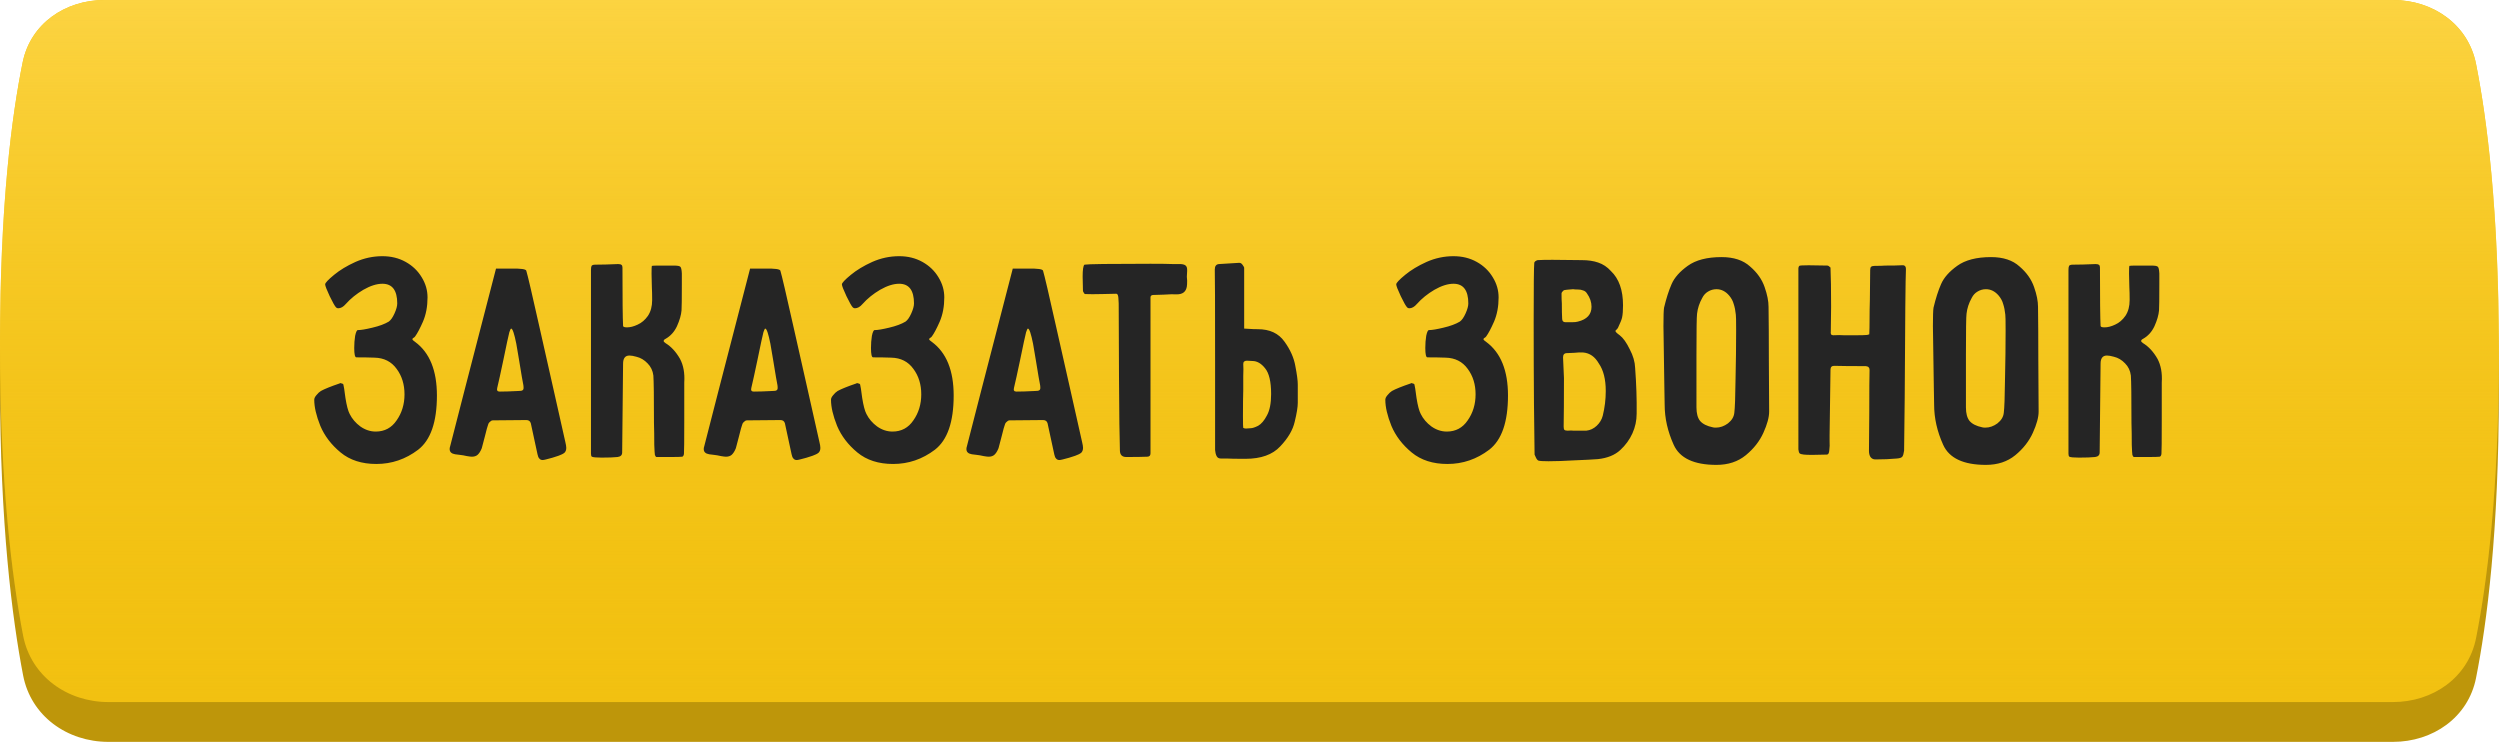
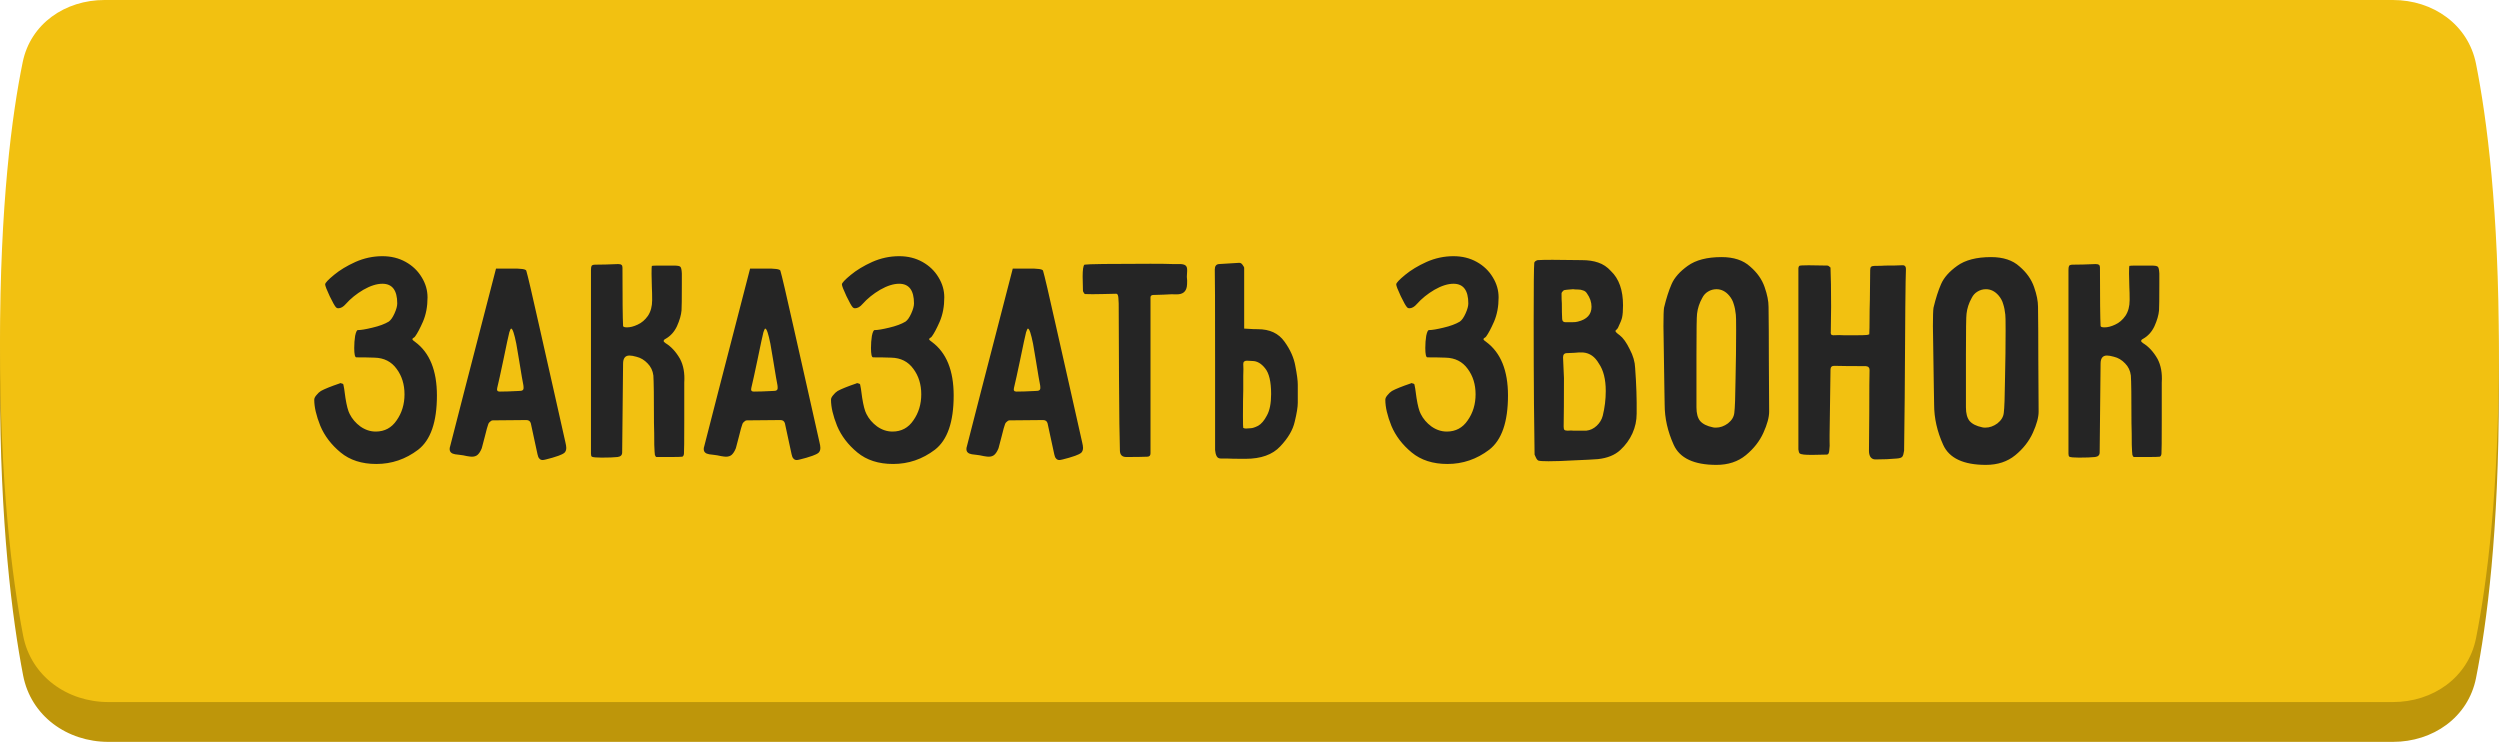
<svg xmlns="http://www.w3.org/2000/svg" width="492" height="146" viewBox="0 0 492 146" fill="none">
  <path d="M4.465 20.08C6.015 12.494 12.827 7.836 20.57 7.836H470.923C478.811 7.836 485.737 12.652 487.279 20.387C489.411 31.084 491.778 49.201 491.778 76.918C491.778 104.635 489.411 122.751 487.279 133.448C485.737 141.184 478.811 146 470.923 146H21.348C13.214 146 6.087 140.908 4.55 132.921C2.405 121.773 3.41417e-09 103.105 2.19714e-09 75.431C9.96156e-10 48.121 2.342 30.471 4.465 20.08Z" fill="#BE960A" />
  <path d="M4.465 12.244C6.015 4.658 12.827 0 20.57 0H470.923C478.811 0 485.737 4.816 487.279 12.551C489.411 23.248 491.778 41.365 491.778 69.082C491.778 96.799 489.411 114.915 487.279 125.612C485.737 133.348 478.811 138.164 470.923 138.164H21.348C13.214 138.164 6.087 133.072 4.55 125.085C2.405 113.937 3.41417e-09 95.269 2.19714e-09 67.595C9.96156e-10 40.285 2.342 22.635 4.465 12.244Z" fill="#F2C111" />
-   <path d="M4.465 12.244C6.015 4.658 12.827 0 20.57 0H470.923C478.811 0 485.737 4.816 487.279 12.551C489.411 23.248 491.778 41.365 491.778 69.082C491.778 96.799 489.411 114.915 487.279 125.612C485.737 133.348 478.811 138.164 470.923 138.164H21.348C13.214 138.164 6.087 133.072 4.55 125.085C2.405 113.937 3.41417e-09 95.269 2.19714e-09 67.595C9.96156e-10 40.285 2.342 22.635 4.465 12.244Z" fill="url(#paint0_linear_158_10)" />
  <path d="M66.135 60.492C66.255 60.611 66.394 60.67 66.553 60.67C67.069 60.67 67.566 60.392 68.043 59.836C68.997 58.763 70.149 57.829 71.5 57.034C72.891 56.239 74.143 55.842 75.256 55.842C77.203 55.842 78.177 57.134 78.177 59.717C78.177 60.233 77.998 60.889 77.64 61.684C77.282 62.479 76.905 63.015 76.507 63.293C75.713 63.77 74.64 64.168 73.289 64.485C71.977 64.803 71.023 64.962 70.427 64.962C70.229 64.962 70.05 65.34 69.891 66.095C69.772 66.85 69.712 67.645 69.712 68.479C69.712 69.711 69.851 70.327 70.129 70.327C71.481 70.327 72.673 70.347 73.706 70.387C75.574 70.427 77.024 71.162 78.057 72.592C79.091 73.983 79.607 75.652 79.607 77.6C79.607 79.547 79.091 81.256 78.057 82.726C77.064 84.196 75.693 84.931 73.944 84.931C72.871 84.931 71.858 84.594 70.904 83.918C69.99 83.243 69.295 82.428 68.818 81.474C68.5 80.878 68.222 79.825 67.983 78.315C67.785 76.765 67.646 75.871 67.566 75.632C67.526 75.553 67.407 75.493 67.209 75.454C67.049 75.374 66.93 75.374 66.851 75.454C65.102 76.05 63.87 76.546 63.155 76.944C62.837 77.142 62.539 77.421 62.261 77.778C61.983 78.096 61.844 78.394 61.844 78.672C61.844 80.103 62.241 81.812 63.036 83.799C63.87 85.786 65.202 87.534 67.03 89.044C68.858 90.555 71.202 91.31 74.064 91.31C77.084 91.31 79.826 90.376 82.29 88.508C84.754 86.601 85.986 83.044 85.986 77.838C85.986 72.91 84.555 69.393 81.694 67.287C81.336 67.049 81.157 66.87 81.157 66.751C81.157 66.671 81.217 66.592 81.336 66.512C81.495 66.433 81.614 66.333 81.694 66.214C82.131 65.618 82.647 64.644 83.243 63.293C83.84 61.902 84.138 60.313 84.138 58.525C84.138 57.134 83.76 55.822 83.005 54.59C82.25 53.319 81.197 52.305 79.846 51.55C78.495 50.795 76.965 50.418 75.256 50.418C73.428 50.418 71.659 50.795 69.951 51.55C68.281 52.305 66.871 53.16 65.718 54.113C64.566 55.067 63.99 55.683 63.99 55.961C63.99 56.239 64.288 57.014 64.884 58.286C65.48 59.518 65.897 60.253 66.135 60.492ZM91.415 76.825L88.553 87.972C88.514 88.051 88.494 88.19 88.494 88.389C88.494 88.945 88.851 89.283 89.567 89.402C89.805 89.442 90.123 89.482 90.52 89.521C90.918 89.561 91.375 89.641 91.891 89.76C92.368 89.839 92.686 89.879 92.845 89.879C93.322 89.879 93.7 89.76 93.978 89.521C94.296 89.243 94.574 88.806 94.812 88.21C94.892 87.972 95.091 87.216 95.408 85.945C95.726 84.633 95.965 83.779 96.124 83.382C96.203 83.223 96.322 83.084 96.481 82.964C96.64 82.805 96.799 82.726 96.958 82.726L103.575 82.666C104.052 82.666 104.35 82.885 104.469 83.322L105.78 89.402C105.86 89.8 105.979 90.078 106.138 90.237C106.297 90.435 106.516 90.535 106.794 90.535C106.913 90.535 107.132 90.495 107.45 90.416C108.284 90.217 109.099 89.978 109.894 89.7C110.45 89.502 110.847 89.303 111.086 89.104C111.324 88.866 111.443 88.548 111.443 88.15C111.443 87.872 111.384 87.495 111.265 87.018L108.88 76.407C108.483 74.698 107.569 70.645 106.138 64.247C104.708 57.849 103.853 54.193 103.575 53.279C103.495 52.961 102.502 52.822 100.594 52.862C98.727 52.862 97.733 52.862 97.614 52.862L91.415 76.825ZM100.237 65.38C100.396 64.903 100.515 64.664 100.594 64.664C100.873 64.664 101.21 65.658 101.608 67.645L102.144 70.804C102.621 73.745 102.899 75.374 102.979 75.692C103.019 75.851 103.038 76.07 103.038 76.348C103.038 76.586 102.959 76.745 102.8 76.825C102.681 76.904 102.422 76.944 102.025 76.944C100.515 77.023 99.283 77.063 98.329 77.063C97.892 77.063 97.733 76.825 97.852 76.348C98.131 75.195 98.528 73.387 99.045 70.923C99.68 67.824 100.078 65.976 100.237 65.38ZM122.622 64.128C122.542 62.618 122.502 58.862 122.502 52.862V52.683C122.502 52.405 122.443 52.226 122.324 52.146C122.204 52.027 121.986 51.967 121.668 51.967C119.84 52.047 118.33 52.087 117.137 52.087C116.78 52.087 116.541 52.166 116.422 52.325C116.343 52.484 116.303 52.762 116.303 53.16V89.283C116.303 89.601 116.363 89.8 116.482 89.879C116.72 89.998 117.356 90.058 118.389 90.058C119.78 90.058 120.833 90.018 121.549 89.939C122.145 89.859 122.443 89.561 122.443 89.044L122.622 71.579C122.622 70.506 123.039 69.969 123.873 69.969C124.231 69.969 124.688 70.049 125.244 70.208C126.079 70.407 126.814 70.844 127.45 71.519C128.086 72.155 128.463 72.95 128.583 73.904C128.662 75.016 128.702 78.136 128.702 83.262C128.741 84.494 128.761 85.925 128.761 87.554C128.801 88.627 128.841 89.283 128.881 89.521C128.96 89.76 129.059 89.899 129.179 89.939C129.338 89.939 130.271 89.939 131.98 89.939C133.212 89.939 133.967 89.919 134.245 89.879C134.325 89.879 134.404 89.82 134.484 89.7C134.563 89.541 134.603 89.402 134.603 89.283C134.643 88.965 134.663 86.779 134.663 82.726V75.275C134.782 73.447 134.504 71.897 133.828 70.625C133.033 69.234 132.08 68.201 130.967 67.525C130.728 67.367 130.609 67.228 130.609 67.108C130.609 66.949 130.728 66.81 130.967 66.691C131.96 66.135 132.715 65.3 133.232 64.187C133.749 63.035 134.047 62.002 134.126 61.088C134.166 60.531 134.186 58.803 134.186 55.902V53.815C134.146 53.06 134.047 52.623 133.888 52.504C133.769 52.345 133.331 52.266 132.576 52.266H129.954C128.881 52.266 128.324 52.285 128.284 52.325C128.245 52.365 128.225 52.881 128.225 53.875C128.265 54.868 128.284 55.723 128.284 56.438C128.324 57.193 128.344 58.068 128.344 59.061C128.344 60.293 128.066 61.326 127.51 62.161C126.953 62.956 126.278 63.532 125.483 63.889C124.728 64.247 124.032 64.426 123.396 64.426C122.88 64.426 122.622 64.326 122.622 64.128ZM141.419 76.825L138.558 87.972C138.518 88.051 138.498 88.19 138.498 88.389C138.498 88.945 138.856 89.283 139.571 89.402C139.81 89.442 140.127 89.482 140.525 89.521C140.922 89.561 141.379 89.641 141.896 89.76C142.373 89.839 142.691 89.879 142.85 89.879C143.327 89.879 143.704 89.76 143.982 89.521C144.3 89.243 144.578 88.806 144.817 88.21C144.896 87.972 145.095 87.216 145.413 85.945C145.731 84.633 145.969 83.779 146.128 83.382C146.208 83.223 146.327 83.084 146.486 82.964C146.645 82.805 146.804 82.726 146.963 82.726L153.579 82.666C154.056 82.666 154.354 82.885 154.474 83.322L155.785 89.402C155.864 89.8 155.984 90.078 156.143 90.237C156.302 90.435 156.52 90.535 156.798 90.535C156.918 90.535 157.136 90.495 157.454 90.416C158.289 90.217 159.103 89.978 159.898 89.7C160.454 89.502 160.852 89.303 161.09 89.104C161.329 88.866 161.448 88.548 161.448 88.15C161.448 87.872 161.388 87.495 161.269 87.018L158.885 76.407C158.487 74.698 157.573 70.645 156.143 64.247C154.712 57.849 153.858 54.193 153.579 53.279C153.5 52.961 152.506 52.822 150.599 52.862C148.731 52.862 147.738 52.862 147.618 52.862L141.419 76.825ZM150.241 65.38C150.4 64.903 150.519 64.664 150.599 64.664C150.877 64.664 151.215 65.658 151.612 67.645L152.149 70.804C152.626 73.745 152.904 75.374 152.983 75.692C153.023 75.851 153.043 76.07 153.043 76.348C153.043 76.586 152.963 76.745 152.804 76.825C152.685 76.904 152.427 76.944 152.03 76.944C150.519 77.023 149.287 77.063 148.334 77.063C147.897 77.063 147.738 76.825 147.857 76.348C148.135 75.195 148.532 73.387 149.049 70.923C149.685 67.824 150.082 65.976 150.241 65.38ZM167.833 60.492C167.952 60.611 168.091 60.67 168.25 60.67C168.766 60.67 169.263 60.392 169.74 59.836C170.694 58.763 171.846 57.829 173.197 57.034C174.588 56.239 175.84 55.842 176.953 55.842C178.9 55.842 179.874 57.134 179.874 59.717C179.874 60.233 179.695 60.889 179.337 61.684C178.98 62.479 178.602 63.015 178.205 63.293C177.41 63.77 176.337 64.168 174.986 64.485C173.674 64.803 172.721 64.962 172.124 64.962C171.926 64.962 171.747 65.34 171.588 66.095C171.469 66.85 171.409 67.645 171.409 68.479C171.409 69.711 171.548 70.327 171.826 70.327C173.178 70.327 174.37 70.347 175.403 70.387C177.271 70.427 178.721 71.162 179.754 72.592C180.788 73.983 181.304 75.652 181.304 77.6C181.304 79.547 180.788 81.256 179.754 82.726C178.761 84.196 177.39 84.931 175.641 84.931C174.568 84.931 173.555 84.594 172.601 83.918C171.687 83.243 170.992 82.428 170.515 81.474C170.197 80.878 169.919 79.825 169.68 78.315C169.482 76.765 169.343 75.871 169.263 75.632C169.223 75.553 169.104 75.493 168.906 75.454C168.747 75.374 168.627 75.374 168.548 75.454C166.799 76.05 165.567 76.546 164.852 76.944C164.534 77.142 164.236 77.421 163.958 77.778C163.68 78.096 163.541 78.394 163.541 78.672C163.541 80.103 163.938 81.812 164.733 83.799C165.567 85.786 166.899 87.534 168.727 89.044C170.555 90.555 172.899 91.31 175.761 91.31C178.781 91.31 181.523 90.376 183.987 88.508C186.451 86.601 187.683 83.044 187.683 77.838C187.683 72.91 186.252 69.393 183.391 67.287C183.033 67.049 182.854 66.87 182.854 66.751C182.854 66.671 182.914 66.592 183.033 66.512C183.192 66.433 183.311 66.333 183.391 66.214C183.828 65.618 184.344 64.644 184.94 63.293C185.537 61.902 185.835 60.313 185.835 58.525C185.835 57.134 185.457 55.822 184.702 54.59C183.947 53.319 182.894 52.305 181.543 51.55C180.192 50.795 178.662 50.418 176.953 50.418C175.125 50.418 173.356 50.795 171.648 51.55C169.979 52.305 168.568 53.16 167.415 54.113C166.263 55.067 165.687 55.683 165.687 55.961C165.687 56.239 165.985 57.014 166.581 58.286C167.177 59.518 167.594 60.253 167.833 60.492ZM193.112 76.825L190.25 87.972C190.211 88.051 190.191 88.19 190.191 88.389C190.191 88.945 190.548 89.283 191.264 89.402C191.502 89.442 191.82 89.482 192.218 89.521C192.615 89.561 193.072 89.641 193.589 89.76C194.065 89.839 194.383 89.879 194.542 89.879C195.019 89.879 195.397 89.76 195.675 89.521C195.993 89.243 196.271 88.806 196.509 88.21C196.589 87.972 196.788 87.216 197.105 85.945C197.423 84.633 197.662 83.779 197.821 83.382C197.9 83.223 198.02 83.084 198.178 82.964C198.337 82.805 198.496 82.726 198.655 82.726L205.272 82.666C205.749 82.666 206.047 82.885 206.166 83.322L207.478 89.402C207.557 89.8 207.676 90.078 207.835 90.237C207.994 90.435 208.213 90.535 208.491 90.535C208.61 90.535 208.829 90.495 209.147 90.416C209.981 90.217 210.796 89.978 211.591 89.7C212.147 89.502 212.544 89.303 212.783 89.104C213.021 88.866 213.14 88.548 213.14 88.15C213.14 87.872 213.081 87.495 212.962 87.018L210.577 76.407C210.18 74.698 209.266 70.645 207.835 64.247C206.405 57.849 205.55 54.193 205.272 53.279C205.193 52.961 204.199 52.822 202.292 52.862C200.424 52.862 199.43 52.862 199.311 52.862L193.112 76.825ZM201.934 65.38C202.093 64.903 202.212 64.664 202.292 64.664C202.57 64.664 202.907 65.658 203.305 67.645L203.841 70.804C204.318 73.745 204.596 75.374 204.676 75.692C204.716 75.851 204.736 76.07 204.736 76.348C204.736 76.586 204.656 76.745 204.497 76.825C204.378 76.904 204.12 76.944 203.722 76.944C202.212 77.023 200.98 77.063 200.026 77.063C199.589 77.063 199.43 76.825 199.549 76.348C199.828 75.195 200.225 73.387 200.742 70.923C201.378 67.824 201.775 65.976 201.934 65.38ZM213.423 52.087C213.185 52.285 213.065 53.06 213.065 54.411L213.125 57.213C213.125 57.332 213.185 57.471 213.304 57.63C213.383 57.789 213.463 57.869 213.542 57.869C214.337 57.908 215.49 57.908 217 57.869C218.55 57.829 219.444 57.809 219.682 57.809C219.921 57.809 220.06 58.087 220.099 58.644C220.139 59.16 220.159 59.518 220.159 59.717C220.159 62.22 220.179 67.088 220.219 74.321C220.258 81.554 220.318 86.322 220.397 88.627C220.397 89.502 220.815 89.939 221.649 89.939C223.477 89.939 224.848 89.919 225.762 89.879C226.199 89.879 226.418 89.66 226.418 89.223V67.645V58.703V58.525C226.418 58.207 226.617 58.048 227.014 58.048L228.981 57.988C230.134 57.908 231.008 57.889 231.604 57.928C232.756 57.928 233.412 57.412 233.571 56.379C233.611 56.14 233.631 55.763 233.631 55.246C233.631 55.047 233.611 54.789 233.571 54.471C233.571 54.153 233.591 53.776 233.631 53.339V53.1C233.631 52.703 233.531 52.424 233.333 52.266C233.174 52.106 232.856 52.007 232.379 51.967C232.22 51.967 231.703 51.967 230.829 51.967C229.995 51.928 228.524 51.908 226.418 51.908C218.391 51.908 214.059 51.967 213.423 52.087ZM244.852 52.683C244.852 52.603 244.753 52.424 244.554 52.146C244.355 51.828 244.097 51.689 243.779 51.729L239.905 51.967C239.348 52.007 239.07 52.365 239.07 53.04C239.11 53.795 239.13 59.876 239.13 71.281V88.568C239.169 89.044 239.269 89.442 239.428 89.76C239.587 90.078 239.865 90.237 240.262 90.237H241.454C242.011 90.276 243.223 90.296 245.091 90.296C248.151 90.296 250.436 89.482 251.946 87.852C253.496 86.223 254.449 84.594 254.807 82.964C255.204 81.335 255.403 80.103 255.403 79.269V75.692C255.403 74.897 255.244 73.685 254.926 72.056C254.648 70.427 253.933 68.817 252.78 67.228C251.628 65.598 249.879 64.784 247.535 64.784C246.939 64.784 246.382 64.764 245.866 64.724C245.349 64.684 245.011 64.664 244.852 64.664V52.683ZM244.673 84.216C244.634 84.176 244.614 83.401 244.614 81.891C244.614 79.626 244.634 77.898 244.673 76.705C244.673 75.831 244.673 74.917 244.673 73.963C244.713 73.01 244.713 72.235 244.673 71.639C244.673 71.4 244.733 71.241 244.852 71.162C244.971 71.043 245.15 70.983 245.389 70.983L246.462 71.043C247.376 71.043 248.21 71.519 248.965 72.473C249.76 73.427 250.157 75.116 250.157 77.54C250.157 79.368 249.879 80.779 249.323 81.772C248.806 82.766 248.23 83.441 247.594 83.799C246.958 84.117 246.462 84.276 246.104 84.276L245.21 84.335C245.011 84.335 244.832 84.296 244.673 84.216ZM276.923 60.492C277.042 60.611 277.181 60.67 277.34 60.67C277.856 60.67 278.353 60.392 278.83 59.836C279.784 58.763 280.936 57.829 282.287 57.034C283.678 56.239 284.93 55.842 286.043 55.842C287.99 55.842 288.964 57.134 288.964 59.717C288.964 60.233 288.785 60.889 288.427 61.684C288.07 62.479 287.692 63.015 287.295 63.293C286.5 63.77 285.427 64.168 284.076 64.485C282.764 64.803 281.811 64.962 281.214 64.962C281.016 64.962 280.837 65.34 280.678 66.095C280.559 66.85 280.499 67.645 280.499 68.479C280.499 69.711 280.638 70.327 280.916 70.327C282.268 70.327 283.46 70.347 284.493 70.387C286.361 70.427 287.811 71.162 288.845 72.592C289.878 73.983 290.394 75.652 290.394 77.6C290.394 79.547 289.878 81.256 288.845 82.726C287.851 84.196 286.48 84.931 284.731 84.931C283.658 84.931 282.645 84.594 281.691 83.918C280.777 83.243 280.082 82.428 279.605 81.474C279.287 80.878 279.009 79.825 278.771 78.315C278.572 76.765 278.433 75.871 278.353 75.632C278.313 75.553 278.194 75.493 277.996 75.454C277.837 75.374 277.717 75.374 277.638 75.454C275.889 76.05 274.657 76.546 273.942 76.944C273.624 77.142 273.326 77.421 273.048 77.778C272.77 78.096 272.631 78.394 272.631 78.672C272.631 80.103 273.028 81.812 273.823 83.799C274.657 85.786 275.989 87.534 277.817 89.044C279.645 90.555 281.989 91.31 284.851 91.31C287.871 91.31 290.613 90.376 293.077 88.508C295.541 86.601 296.773 83.044 296.773 77.838C296.773 72.91 295.342 69.393 292.481 67.287C292.123 67.049 291.944 66.87 291.944 66.751C291.944 66.671 292.004 66.592 292.123 66.512C292.282 66.433 292.401 66.333 292.481 66.214C292.918 65.618 293.434 64.644 294.031 63.293C294.627 61.902 294.925 60.313 294.925 58.525C294.925 57.134 294.547 55.822 293.792 54.59C293.037 53.319 291.984 52.305 290.633 51.55C289.282 50.795 287.752 50.418 286.043 50.418C284.215 50.418 282.446 50.795 280.738 51.55C279.069 52.305 277.658 53.16 276.505 54.113C275.353 55.067 274.777 55.683 274.777 55.961C274.777 56.239 275.075 57.014 275.671 58.286C276.267 59.518 276.684 60.253 276.923 60.492ZM301.945 51.729C301.866 52.444 301.826 56.339 301.826 63.413C301.826 69.175 301.846 74.52 301.885 79.447C301.925 84.375 301.965 87.713 302.005 89.462C302.005 89.502 302.084 89.68 302.243 89.998C302.402 90.356 302.581 90.575 302.78 90.654C303.098 90.734 303.753 90.773 304.747 90.773C306.138 90.773 307.846 90.714 309.873 90.594C311.9 90.515 313.43 90.435 314.463 90.356C316.331 90.157 317.801 89.561 318.874 88.568C319.907 87.614 320.702 86.521 321.259 85.289C321.815 84.057 322.093 82.766 322.093 81.415C322.133 78.593 322.034 75.593 321.795 72.413C321.755 71.221 321.398 69.989 320.722 68.718C320.086 67.406 319.431 66.492 318.755 65.976C318.199 65.578 317.92 65.3 317.92 65.141C317.92 65.062 318 64.962 318.159 64.843C318.318 64.684 318.417 64.545 318.457 64.426C318.894 63.512 319.152 62.856 319.232 62.459C319.351 61.902 319.411 61.108 319.411 60.074C319.411 57.094 318.616 54.849 317.026 53.339C316.311 52.544 315.476 51.987 314.523 51.669C313.609 51.352 312.536 51.193 311.304 51.193L305.522 51.133C304.21 51.133 303.237 51.153 302.601 51.193C302.442 51.232 302.283 51.312 302.124 51.431C302.005 51.55 301.945 51.65 301.945 51.729ZM309.575 56.915C309.814 56.955 310.131 56.975 310.529 56.975C310.926 56.975 311.264 57.034 311.542 57.154C311.86 57.233 312.118 57.432 312.317 57.75C312.913 58.584 313.211 59.458 313.211 60.372C313.211 61.883 312.317 62.856 310.529 63.293C310.251 63.373 309.873 63.413 309.396 63.413C308.919 63.413 308.542 63.413 308.264 63.413H308.085C307.648 63.413 307.429 63.174 307.429 62.697C307.389 62.022 307.37 61.028 307.37 59.717C307.33 59.279 307.31 58.624 307.31 57.75C307.31 57.63 307.37 57.511 307.489 57.392C307.608 57.233 307.727 57.134 307.846 57.094C307.966 57.054 308.542 56.995 309.575 56.915ZM314.642 71.519C315.556 72.831 316.013 74.639 316.013 76.944C316.013 78.613 315.814 80.242 315.417 81.832C315.218 82.587 314.821 83.243 314.225 83.799C313.629 84.355 312.953 84.673 312.198 84.753H310.41C310.211 84.753 309.953 84.753 309.635 84.753C309.357 84.713 309.019 84.713 308.621 84.753H308.443C308.164 84.753 307.966 84.693 307.846 84.574C307.767 84.455 307.727 84.236 307.727 83.918C307.767 81.812 307.787 78.633 307.787 74.381L307.608 70.327C307.608 69.771 307.866 69.493 308.383 69.493C308.661 69.493 309.138 69.473 309.814 69.433C310.489 69.353 311.085 69.334 311.602 69.373C312.874 69.493 313.887 70.208 314.642 71.519ZM327.485 60.551C327.406 61.028 327.366 62.24 327.366 64.187C327.366 65.38 327.425 69.373 327.545 76.169L327.604 79.626C327.604 82.289 328.2 84.931 329.392 87.554C330.585 90.177 333.386 91.489 337.797 91.489C340.102 91.489 342.03 90.853 343.58 89.581C345.129 88.309 346.282 86.839 347.037 85.17C347.792 83.501 348.169 82.11 348.169 80.997C348.169 78.335 348.15 74.897 348.11 70.685C348.11 66.472 348.09 63.035 348.05 60.372C348.05 59.26 347.792 57.968 347.275 56.498C346.759 54.988 345.805 53.636 344.414 52.444C343.063 51.212 341.195 50.596 338.811 50.596C335.95 50.596 333.724 51.173 332.135 52.325C330.585 53.438 329.532 54.63 328.975 55.902C328.419 57.173 327.922 58.723 327.485 60.551ZM341.612 61.922C341.652 62.041 341.672 63.094 341.672 65.082C341.672 67.983 341.632 71.182 341.553 74.679C341.513 78.136 341.434 80.322 341.314 81.236C341.235 82.031 340.818 82.726 340.063 83.322C339.308 83.878 338.513 84.157 337.678 84.157C337.4 84.157 337.201 84.137 337.082 84.097C335.93 83.859 335.095 83.441 334.579 82.845C334.102 82.249 333.863 81.355 333.863 80.163V77.48V69.91C333.863 64.982 333.903 62.26 333.982 61.743C334.102 60.67 334.439 59.637 334.996 58.644C335.274 58.087 335.651 57.67 336.128 57.392C336.645 57.074 337.201 56.915 337.797 56.915C338.751 56.915 339.586 57.332 340.301 58.167C340.738 58.683 341.036 59.24 341.195 59.836C341.394 60.432 341.533 61.127 341.612 61.922ZM359.526 89.462C359.805 89.462 359.964 89.184 360.003 88.627C360.083 88.031 360.103 87.435 360.063 86.839C360.063 86.243 360.063 85.826 360.063 85.587L360.242 72.771C360.242 72.254 360.48 71.996 360.957 71.996C362.348 72.036 364.434 72.056 367.216 72.056C367.494 72.096 367.673 72.175 367.753 72.294C367.872 72.413 367.931 72.592 367.931 72.831C367.892 73.944 367.872 76.765 367.872 81.295L367.812 88.746C367.812 89.223 367.912 89.621 368.11 89.939C368.349 90.257 368.667 90.416 369.064 90.416C370.654 90.416 372.064 90.356 373.296 90.237C373.853 90.197 374.21 90.078 374.369 89.879C374.528 89.68 374.647 89.283 374.727 88.687L374.846 78.315C374.926 62.896 375.005 54.491 375.085 53.1V52.921C375.085 52.365 374.787 52.126 374.19 52.206C373.555 52.246 372.501 52.266 371.031 52.266C370.554 52.305 369.859 52.325 368.945 52.325C368.627 52.325 368.388 52.385 368.229 52.504C368.11 52.623 368.051 52.842 368.051 53.16L367.991 59.001C367.951 60.233 367.931 61.485 367.931 62.757C367.931 64.028 367.912 65.042 367.872 65.797C367.633 65.876 367.494 65.916 367.455 65.916C367.017 65.956 366.401 65.976 365.607 65.976H364.057C363.739 65.976 363.322 65.976 362.805 65.976C362.288 65.936 361.653 65.936 360.897 65.976H360.778C360.58 65.976 360.44 65.916 360.361 65.797C360.282 65.638 360.262 65.459 360.301 65.26L360.361 60.372C360.361 56.995 360.321 54.431 360.242 52.683C360.242 52.643 360.182 52.583 360.063 52.504C359.944 52.385 359.825 52.305 359.705 52.266L355.95 52.206C354.797 52.206 354.181 52.246 354.102 52.325C353.983 52.444 353.923 52.603 353.923 52.802C353.923 53.001 353.923 53.12 353.923 53.16V57.809V81.176V87.614C353.923 87.773 353.923 88.051 353.923 88.448C353.963 88.806 354.042 89.064 354.162 89.223C354.321 89.343 354.599 89.422 354.996 89.462C355.314 89.502 355.87 89.521 356.665 89.521L359.526 89.462ZM380.516 60.551C380.437 61.028 380.397 62.24 380.397 64.187C380.397 65.38 380.457 69.373 380.576 76.169L380.636 79.626C380.636 82.289 381.232 84.931 382.424 87.554C383.616 90.177 386.418 91.489 390.829 91.489C393.134 91.489 395.061 90.853 396.611 89.581C398.161 88.309 399.313 86.839 400.068 85.17C400.823 83.501 401.201 82.11 401.201 80.997C401.201 78.335 401.181 74.897 401.141 70.685C401.141 66.472 401.121 63.035 401.082 60.372C401.082 59.26 400.823 57.968 400.307 56.498C399.79 54.988 398.836 53.636 397.446 52.444C396.094 51.212 394.227 50.596 391.842 50.596C388.981 50.596 386.756 51.173 385.166 52.325C383.616 53.438 382.563 54.63 382.007 55.902C381.45 57.173 380.954 58.723 380.516 60.551ZM394.644 61.922C394.684 62.041 394.704 63.094 394.704 65.082C394.704 67.983 394.664 71.182 394.584 74.679C394.545 78.136 394.465 80.322 394.346 81.236C394.266 82.031 393.849 82.726 393.094 83.322C392.339 83.878 391.544 84.157 390.71 84.157C390.432 84.157 390.233 84.137 390.114 84.097C388.961 83.859 388.127 83.441 387.61 82.845C387.133 82.249 386.895 81.355 386.895 80.163V77.48V69.91C386.895 64.982 386.934 62.26 387.014 61.743C387.133 60.67 387.471 59.637 388.027 58.644C388.305 58.087 388.683 57.67 389.16 57.392C389.676 57.074 390.233 56.915 390.829 56.915C391.783 56.915 392.617 57.332 393.333 58.167C393.77 58.683 394.068 59.24 394.227 59.836C394.425 60.432 394.564 61.127 394.644 61.922ZM413.393 64.128C413.313 62.618 413.273 58.862 413.273 52.862V52.683C413.273 52.405 413.214 52.226 413.094 52.146C412.975 52.027 412.757 51.967 412.439 51.967C410.611 52.047 409.101 52.087 407.908 52.087C407.551 52.087 407.312 52.166 407.193 52.325C407.114 52.484 407.074 52.762 407.074 53.16V89.283C407.074 89.601 407.134 89.8 407.253 89.879C407.491 89.998 408.127 90.058 409.16 90.058C410.551 90.058 411.604 90.018 412.32 89.939C412.916 89.859 413.214 89.561 413.214 89.044L413.393 71.579C413.393 70.506 413.81 69.969 414.644 69.969C415.002 69.969 415.459 70.049 416.015 70.208C416.85 70.407 417.585 70.844 418.221 71.519C418.857 72.155 419.234 72.95 419.353 73.904C419.433 75.016 419.473 78.136 419.473 83.262C419.512 84.494 419.532 85.925 419.532 87.554C419.572 88.627 419.612 89.283 419.652 89.521C419.731 89.76 419.83 89.899 419.95 89.939C420.109 89.939 421.042 89.939 422.751 89.939C423.983 89.939 424.738 89.919 425.016 89.879C425.096 89.879 425.175 89.82 425.255 89.7C425.334 89.541 425.374 89.402 425.374 89.283C425.414 88.965 425.434 86.779 425.434 82.726V75.275C425.553 73.447 425.275 71.897 424.599 70.625C423.804 69.234 422.851 68.201 421.738 67.525C421.499 67.367 421.38 67.228 421.38 67.108C421.38 66.949 421.499 66.81 421.738 66.691C422.731 66.135 423.486 65.3 424.003 64.187C424.52 63.035 424.818 62.002 424.897 61.088C424.937 60.531 424.957 58.803 424.957 55.902V53.815C424.917 53.06 424.818 52.623 424.659 52.504C424.539 52.345 424.102 52.266 423.347 52.266H420.724C419.652 52.266 419.095 52.285 419.055 52.325C419.016 52.365 418.996 52.881 418.996 53.875C419.036 54.868 419.055 55.723 419.055 56.438C419.095 57.193 419.115 58.068 419.115 59.061C419.115 60.293 418.837 61.326 418.28 62.161C417.724 62.956 417.049 63.532 416.254 63.889C415.499 64.247 414.803 64.426 414.167 64.426C413.651 64.426 413.393 64.326 413.393 64.128Z" fill="#252525" />
  <defs>
    <linearGradient id="paint0_linear_158_10" x1="245.889" y1="0" x2="245.889" y2="138.164" gradientUnits="userSpaceOnUse">
      <stop stop-color="#FCD341" />
      <stop offset="1" stop-color="#F2C111" stop-opacity="0" />
    </linearGradient>
  </defs>
</svg>